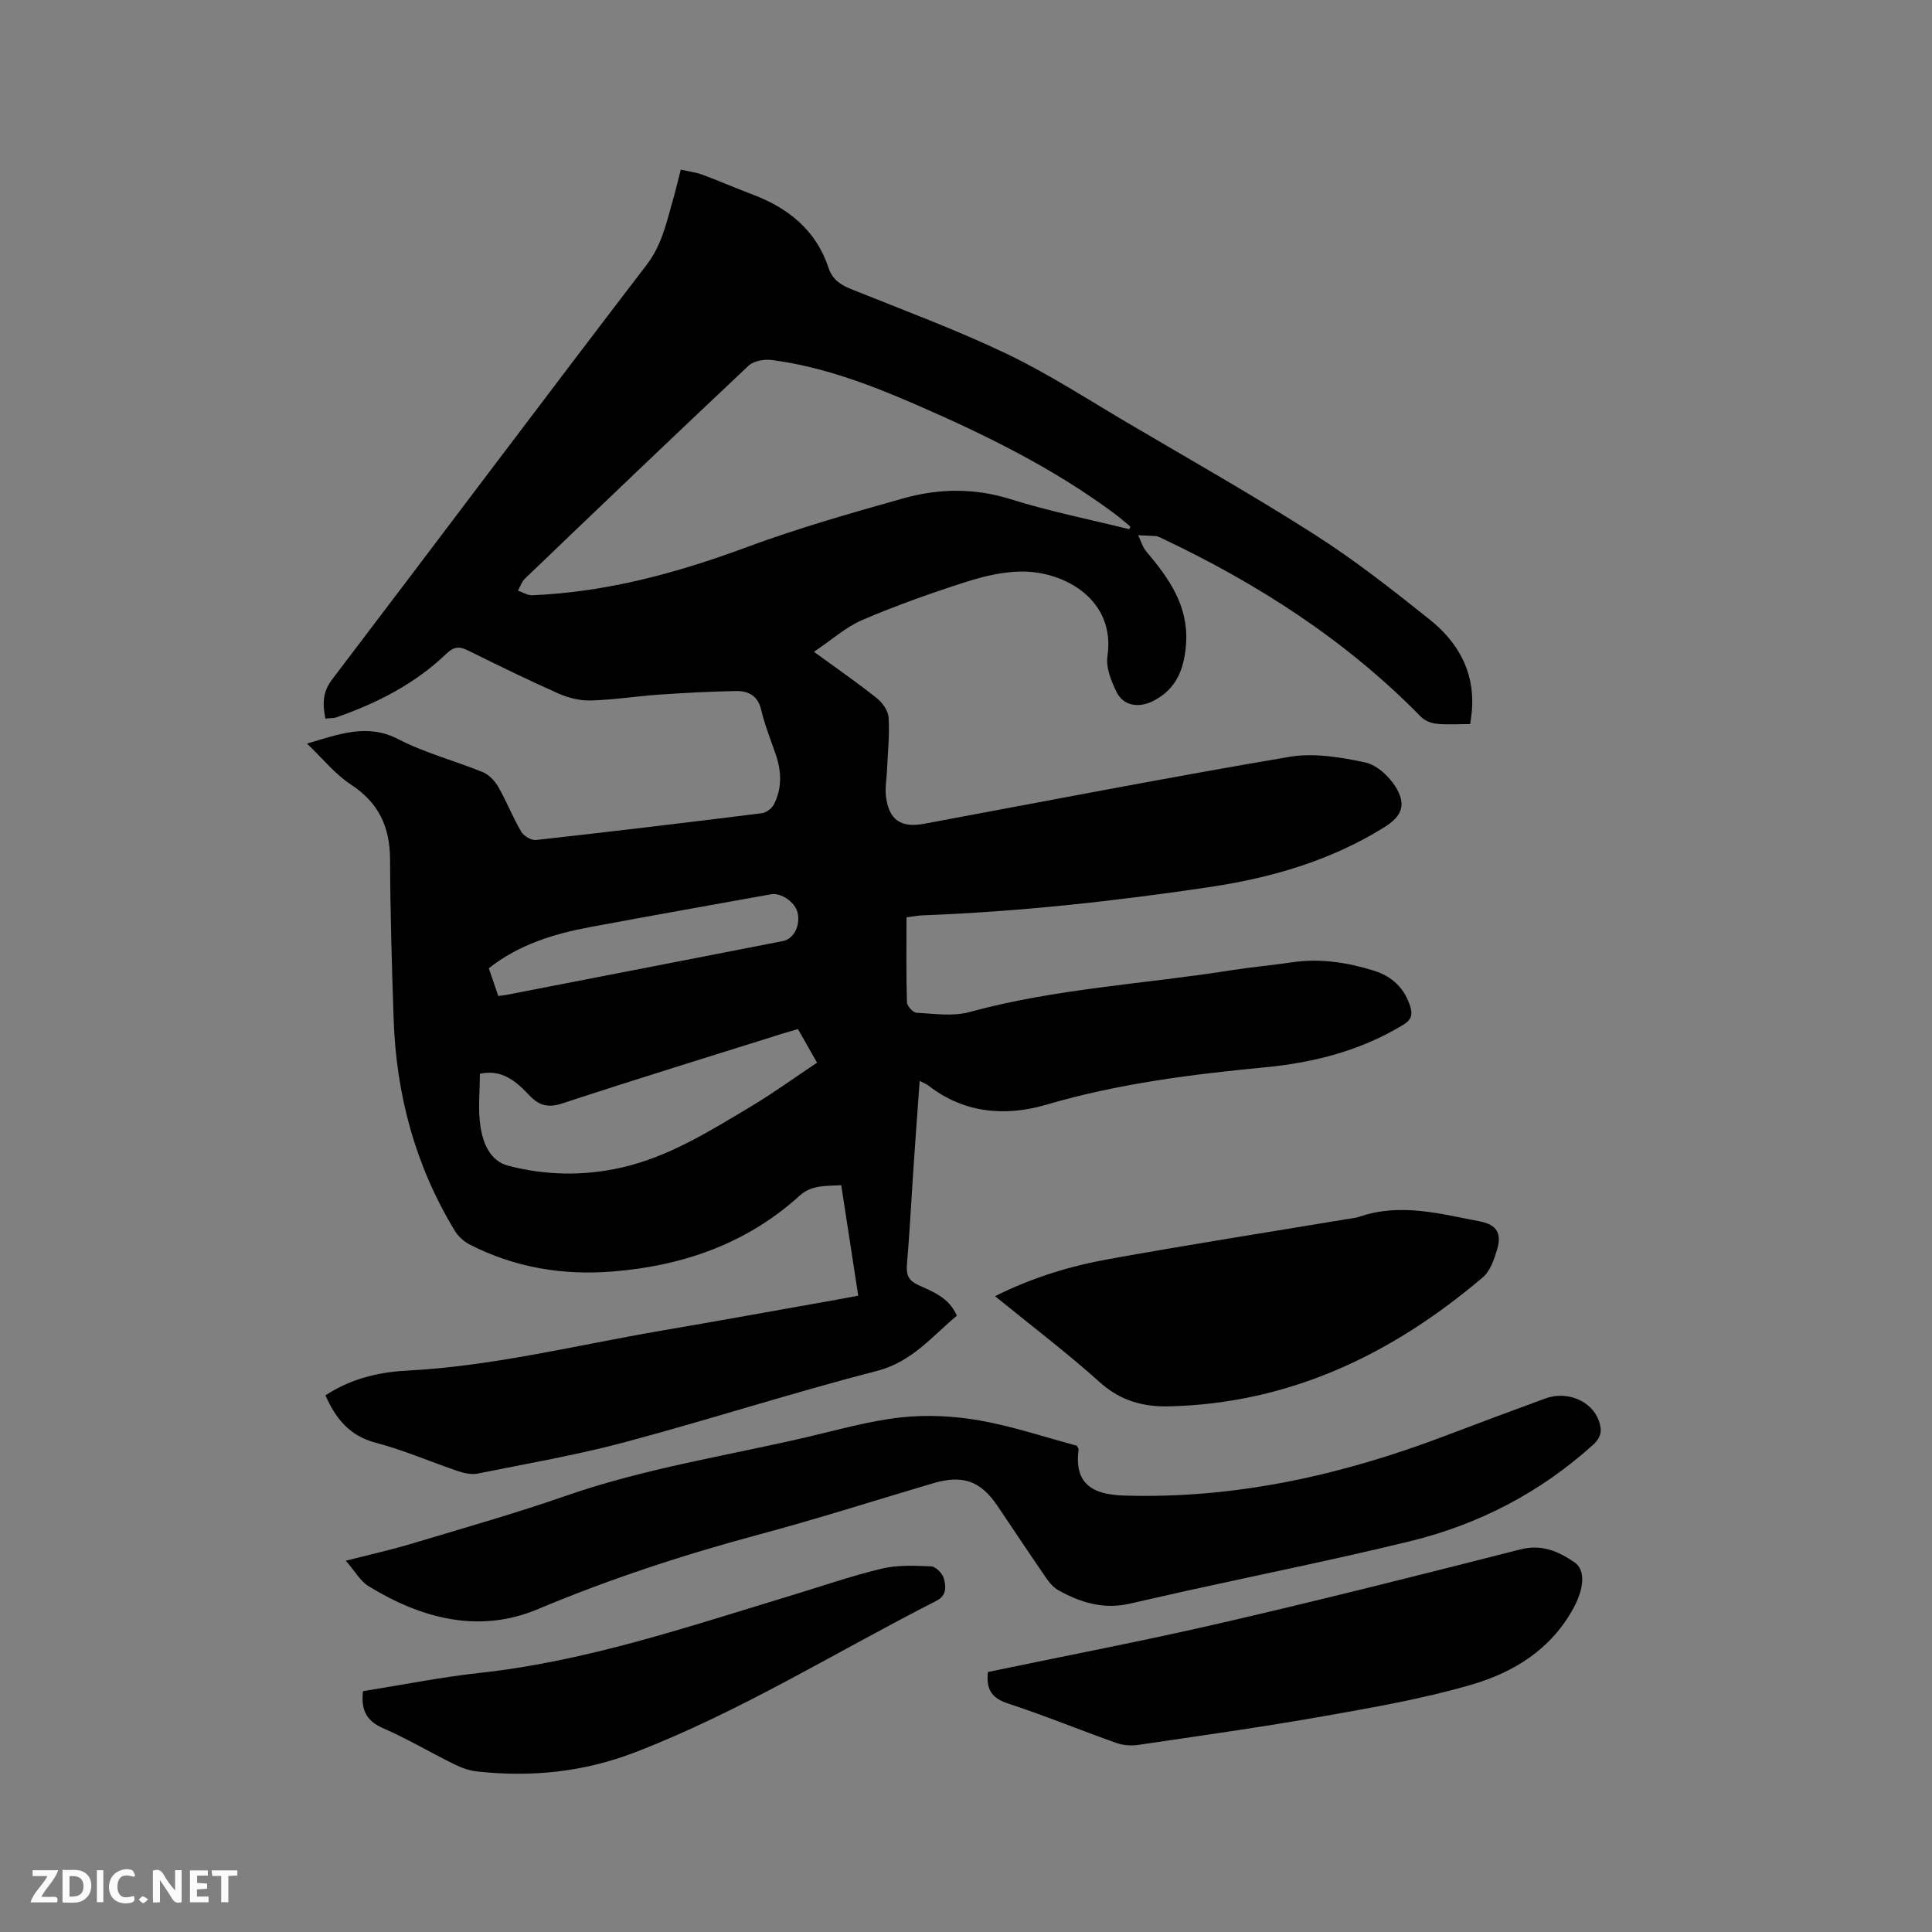
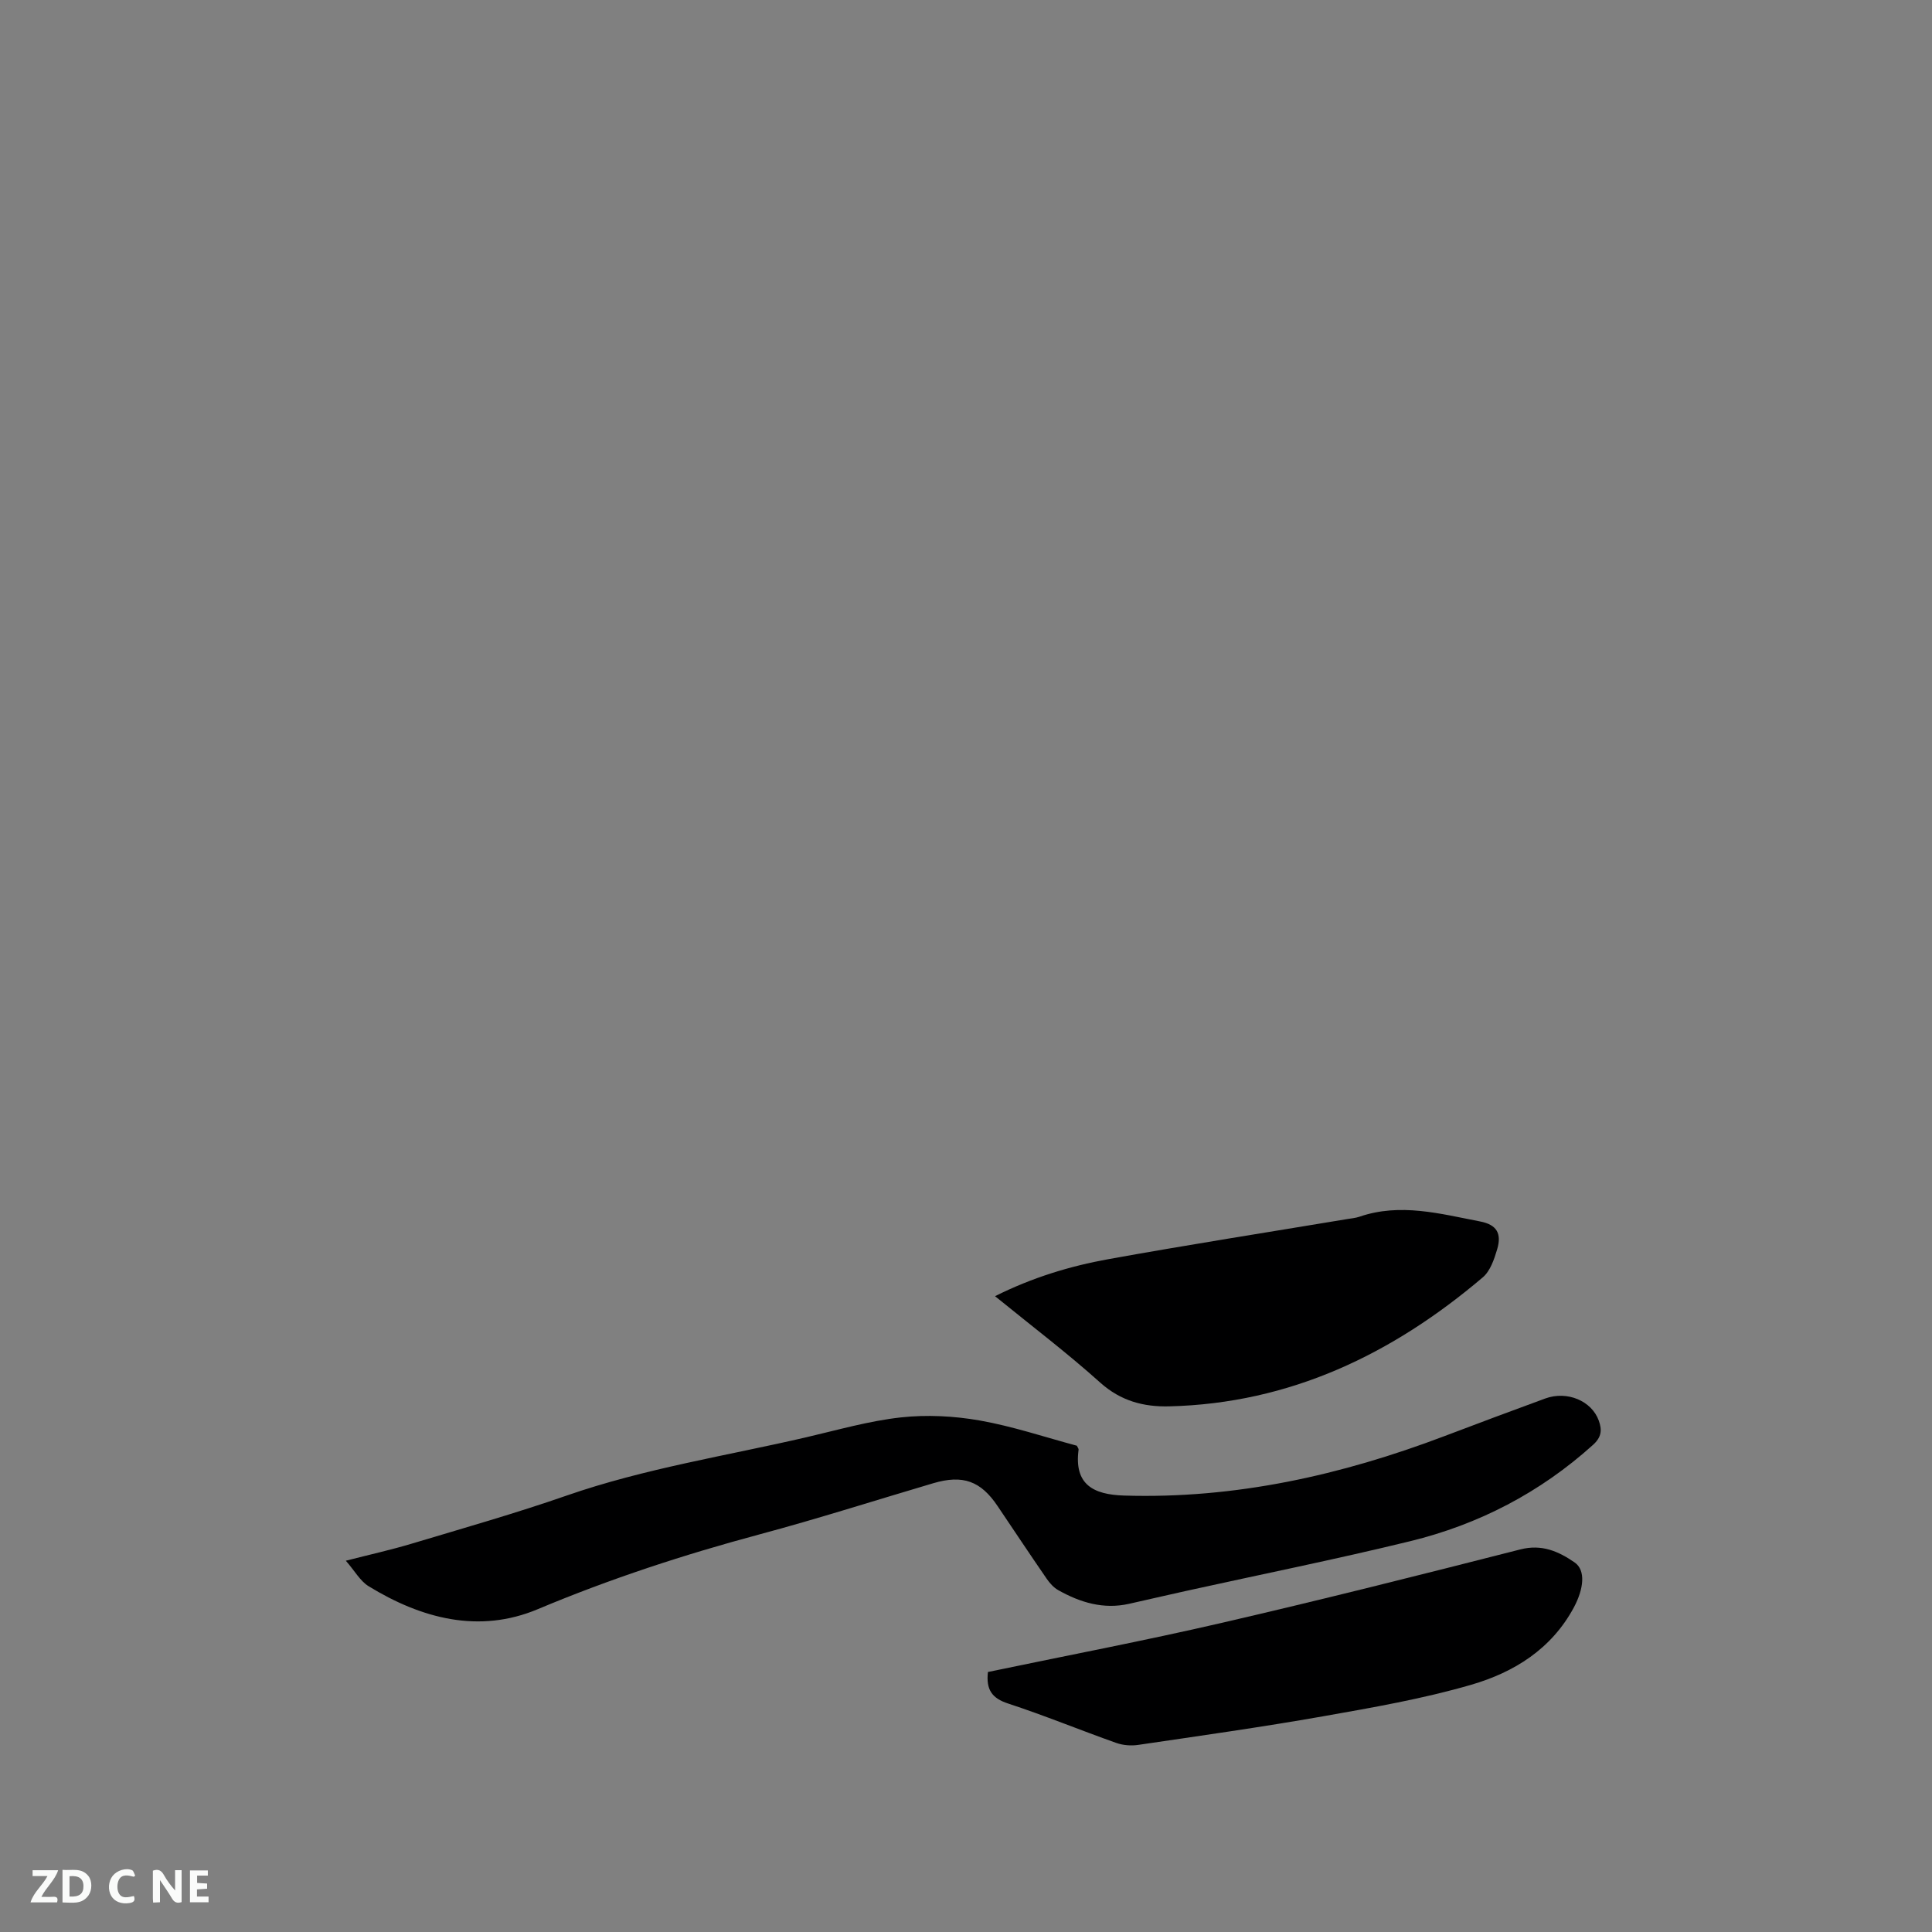
<svg xmlns="http://www.w3.org/2000/svg" enable-background="new 0 0 400 400" viewBox="0 0 400 400">
  <rect x="0" y="0" width="400" height="400" fill="#808080" stroke="none" />
-   <path d="m304.39 149.91c-2.59 0-4.83.16-7.03-.07-1.11-.11-2.42-.67-3.19-1.46-15.55-15.88-33.92-27.65-53.91-37.07-.29-.13-.59-.29-.9-.31-1.23-.09-2.47-.12-3.71-.18.55 1.13.89 2.43 1.67 3.35 4.62 5.43 8.65 11.14 8.26 18.68-.27 5.13-1.73 9.75-6.9 12.32-2.96 1.47-6.15.99-7.57-2.01-1.06-2.23-2.17-4.95-1.83-7.24 1.75-11.69-8.75-17.53-17.48-17.59-3.93-.02-7.99.93-11.77 2.14-7.25 2.32-14.46 4.88-21.45 7.87-3.45 1.47-6.38 4.14-10.06 6.61 4.94 3.6 9.1 6.47 13.04 9.62 1.17.93 2.34 2.61 2.42 4.02.22 3.57-.18 7.17-.33 10.76-.08 1.9-.45 3.83-.2 5.69.63 4.79 3.16 6.4 7.91 5.51 25.2-4.69 50.36-9.57 75.63-13.86 5.03-.85 10.56.08 15.65 1.16 2.41.51 4.97 2.89 6.34 5.12 2.27 3.7 1.23 6.07-2.43 8.34-11.18 6.94-23.45 10.47-36.4 12.39-19.62 2.91-39.29 5.06-59.12 5.81-1.04.04-2.08.26-3.35.42 0 5.95-.08 11.77.09 17.58.02.78 1.26 2.13 1.99 2.17 3.65.19 7.53.8 10.94-.14 17.79-4.87 36.16-5.8 54.24-8.66 4.18-.66 8.41-1.03 12.61-1.65 5.8-.85 11.43.03 16.93 1.75 3.75 1.17 6.39 3.67 7.54 7.55.48 1.61.12 2.66-1.47 3.63-8.8 5.35-18.48 7.84-28.59 8.81-15.3 1.47-30.47 3.38-45.31 7.74-8.49 2.49-17.01 1.81-24.44-3.96-.4-.31-.91-.5-1.8-.97-.45 6.22-.89 12.17-1.29 18.11-.45 6.66-.79 13.34-1.35 19.99-.18 2.1.37 3.26 2.34 4.17 3.03 1.39 6.35 2.57 8 6.35-5.15 4.27-9.26 9.55-16.54 11.43-17.52 4.52-34.77 10.1-52.25 14.77-10.01 2.67-20.27 4.44-30.44 6.49-1.26.25-2.74-.07-4-.49-5.71-1.93-11.29-4.37-17.1-5.9-5.43-1.43-8.27-5-10.4-9.8 5.09-3.37 10.83-4.81 16.79-5.12 17.86-.92 35.17-5.27 52.7-8.27 12.42-2.12 24.83-4.38 37.24-6.58 1.04-.18 2.08-.39 3.58-.67-1.16-7.54-2.31-15.02-3.52-22.88-3.06.21-6.08-.12-8.59 2.15-10.98 9.97-24.19 14.54-38.72 15.72-10.34.84-20.29-.81-29.59-5.57-1.23-.63-2.42-1.72-3.13-2.9-8.16-13.44-12.11-28.13-12.64-43.77-.37-11.02-.7-22.04-.74-33.07-.03-6.7-2.32-11.73-8.09-15.49-3.25-2.12-5.78-5.33-9.12-8.5 6.92-2.02 12.54-4.21 18.93-.9 5.51 2.85 11.66 4.44 17.44 6.8 1.29.53 2.52 1.8 3.23 3.04 1.73 3.03 3.01 6.31 4.77 9.32.52.89 2.1 1.81 3.08 1.7 15.59-1.73 31.16-3.6 46.72-5.54.92-.11 2.08-.99 2.51-1.83 1.68-3.27 1.59-6.72.43-10.18-1.05-3.11-2.31-6.17-3.05-9.35-.7-3-2.68-3.99-5.26-3.94-5.28.1-10.57.38-15.84.74-4.75.33-9.49 1.09-14.24 1.22-2.22.06-4.63-.55-6.68-1.46-6.29-2.79-12.47-5.82-18.64-8.87-1.81-.89-2.89-.93-4.57.68-6.44 6.18-14.27 10.17-22.64 13.11-.67.23-1.44.18-2.37.29-.58-2.98-.62-5.46 1.36-8.06 21.75-28.6 43.31-57.36 65.15-85.89 3.15-4.11 4.09-8.71 5.42-13.35.58-2.02 1.06-4.06 1.65-6.36 1.66.38 3.13.55 4.48 1.05 3.47 1.29 6.87 2.78 10.33 4.08 7.48 2.82 13.22 7.43 15.81 15.28.77 2.33 2.44 3.43 4.63 4.32 10.8 4.35 21.76 8.4 32.24 13.41 8.66 4.15 16.78 9.44 25.09 14.33 12.96 7.63 26.07 15.05 38.74 23.14 8.27 5.29 16.05 11.4 23.73 17.54 5.68 4.54 9.21 10.51 8.78 18.18-.03 1.02-.22 2.05-.39 3.46zm-70.6-40.34c.08-.19.16-.37.24-.56-1.14-.93-2.24-1.9-3.42-2.77-12.68-9.41-26.75-16.29-41.15-22.55-9.54-4.14-19.26-7.79-29.65-9.15-1.56-.2-3.75.16-4.81 1.16-15.53 14.6-30.92 29.34-46.31 44.09-.67.64-.98 1.65-1.45 2.49.99.34 1.99 1.01 2.97.96 15.29-.64 29.81-4.56 44.13-9.86 10.69-3.96 21.69-7.12 32.68-10.2 7.31-2.05 14.69-2.19 22.21.17 8.04 2.53 16.36 4.18 24.56 6.22zm-68.58 103.49c-1.16.34-2.07.59-2.97.87-15.24 4.79-30.52 9.48-45.69 14.48-2.99.99-4.87.56-6.92-1.6-2.7-2.85-5.63-5.51-10.28-4.5 0 3.56-.42 7.31.12 10.91.52 3.42 1.97 7.14 5.71 8.12 7.66 2 15.49 2.17 23.28.44 9.91-2.2 18.36-7.53 26.89-12.62 4.69-2.8 9.12-6.02 13.81-9.14-1.42-2.49-2.61-4.59-3.95-6.96zm-62.05-6.86c.76-.1 1.18-.12 1.59-.2 19.11-3.71 38.22-7.42 57.33-11.16 2.31-.45 3.7-3.29 3.03-5.95-.54-2.17-3.43-4.11-5.49-3.74-12.48 2.26-24.98 4.46-37.45 6.79-7.52 1.41-14.76 3.62-20.97 8.53.67 1.94 1.28 3.72 1.96 5.73z" fill="#000001" />
  <path d="m71.6 323.13c5.04-1.29 9.37-2.25 13.6-3.52 10.74-3.22 21.54-6.29 32.12-9.97 16.17-5.62 33.04-8.22 49.62-12.07 6.49-1.51 12.97-3.38 19.56-4.11 5.38-.59 11.02-.3 16.36.64 6.85 1.21 13.51 3.46 20.09 5.22.2.43.38.63.36.8-.96 7.21 3.01 9.32 9.41 9.52 23.02.71 44.99-4.21 66.37-12.32 6.92-2.63 13.86-5.22 20.82-7.77 4.56-1.67 9.63.49 11.1 4.57.72 1.99.55 3.45-1.2 5.03-10.94 9.87-23.65 16.47-37.85 19.94-15.41 3.76-30.98 6.89-46.47 10.31-3.92.87-7.84 1.78-11.76 2.66-5.28 1.18-10.08-.28-14.62-2.83-.96-.54-1.79-1.47-2.42-2.39-3.42-4.97-6.77-10-10.14-15.01-3.49-5.21-7.19-6.55-13.31-4.75-11.97 3.53-23.87 7.35-35.93 10.58-15.66 4.2-30.97 9.2-45.96 15.5-12.18 5.12-24.1 1.95-35.05-4.76-1.74-1.08-2.87-3.18-4.7-5.27z" fill="#000001" />
  <path d="m206.01 268.36c7.74-3.87 15.53-6.23 23.51-7.67 16.44-2.97 32.96-5.56 49.44-8.3.83-.14 1.7-.21 2.49-.48 8.46-2.91 16.73-.61 24.99.98 3.44.66 4.51 2.48 3.53 5.77-.61 2.06-1.43 4.48-2.96 5.79-18.73 15.91-39.9 26.11-64.94 26.72-5.29.13-10.02-1.11-14.25-4.89-6.85-6.15-14.2-11.73-21.81-17.92z" fill="#000001" />
  <path d="m204.54 346.17c16.18-3.38 32.29-6.45 48.27-10.14 20.72-4.79 41.35-9.98 61.96-15.24 4.46-1.14 7.91.41 11.23 2.69 2.38 1.64 1.87 5.54-.15 9.32-4.65 8.65-12.42 13.44-21.24 16.01-10.01 2.91-20.38 4.71-30.67 6.53-12.71 2.24-25.5 4.04-38.28 5.92-1.48.22-3.16.09-4.56-.41-7.48-2.65-14.83-5.68-22.37-8.15-3.37-1.09-4.6-2.88-4.19-6.53z" fill="#000001" />
-   <path d="m75.15 350.14c8.12-1.29 16.13-2.91 24.21-3.79 22.17-2.41 43.13-9.58 64.29-15.97 6.28-1.9 12.49-4.07 18.86-5.6 3.29-.79 6.86-.63 10.28-.48.94.04 2.33 1.44 2.61 2.47.45 1.62.67 3.54-1.49 4.64-20.74 10.56-40.56 22.94-62.38 31.37-10.63 4.11-21.56 5.22-32.78 3.98-1.63-.18-3.29-.79-4.78-1.53-4.94-2.44-9.69-5.26-14.73-7.46-3.41-1.5-4.52-3.75-4.09-7.63z" fill="#000001" />
  <g fill="#fafbfa">
    <path d="m37.59 393.81c-.92.31-1.52.05-2-.78-.7-1.2-1.52-2.34-2.47-3.78v4.59c-.55.03-.95.05-1.41.07-.03-.37-.06-.64-.06-.91 0-1.91 0-3.81 0-5.7 1.13-.41 1.77-.03 2.29.91.62 1.11 1.38 2.14 2.31 3.19v-4.2h1.35v6.61z" />
    <path d="m12.94 393.88v-6.75c1.9.19 3.93-.54 5.37 1.29.8 1.01.78 2.88.03 3.97-1.37 1.97-3.4 1.51-5.4 1.49m1.45-1.22c2.04.12 2.92-.58 2.89-2.21-.03-1.51-.98-2.19-2.89-2z" />
    <path d="m11.81 393.87h-5.49c.68-2.18 2.47-3.48 3.51-5.45h-3.08v-1.21h5.29c-.71 2.13-2.44 3.48-3.47 5.51.86 0 1.63.04 2.39-.01.79-.05 1.14.21.85 1.16" />
    <path d="m39.33 393.86v-6.61h3.7v1.07h-2.22v1.52c.68.04 1.34.09 2.07.13v1.07c-.72.05-1.38.09-2.1.14v1.48h2.4v1.19h-3.85z" />
    <path d="m27.71 388.56c-1.15-.3-2.46-.61-3.1.64-.37.73-.41 1.93-.06 2.67.63 1.35 1.99.93 3.17.68.35.94-.01 1.32-.93 1.46-1.62.25-3.05-.27-3.76-1.48-.73-1.24-.6-3.03.31-4.17.88-1.11 2.71-1.7 4-1.16.32.13.44.74.65 1.12-.1.08-.19.16-.28.24" />
-     <path d="m49.15 387.24v1.07c-.59.02-1.17.05-1.87.08v5.44h-1.48v-5.44h-1.85c-.05-.4-.08-.73-.13-1.15z" />
-     <path d="m20.06 387.21h1.33v6.62h-1.33z" />
-     <path d="m30.68 393.25c-.49.38-.8.79-1.05.76-.32-.05-.6-.45-.9-.7.26-.24.51-.64.8-.67.29-.04.62.3 1.15.61" />
  </g>
</svg>